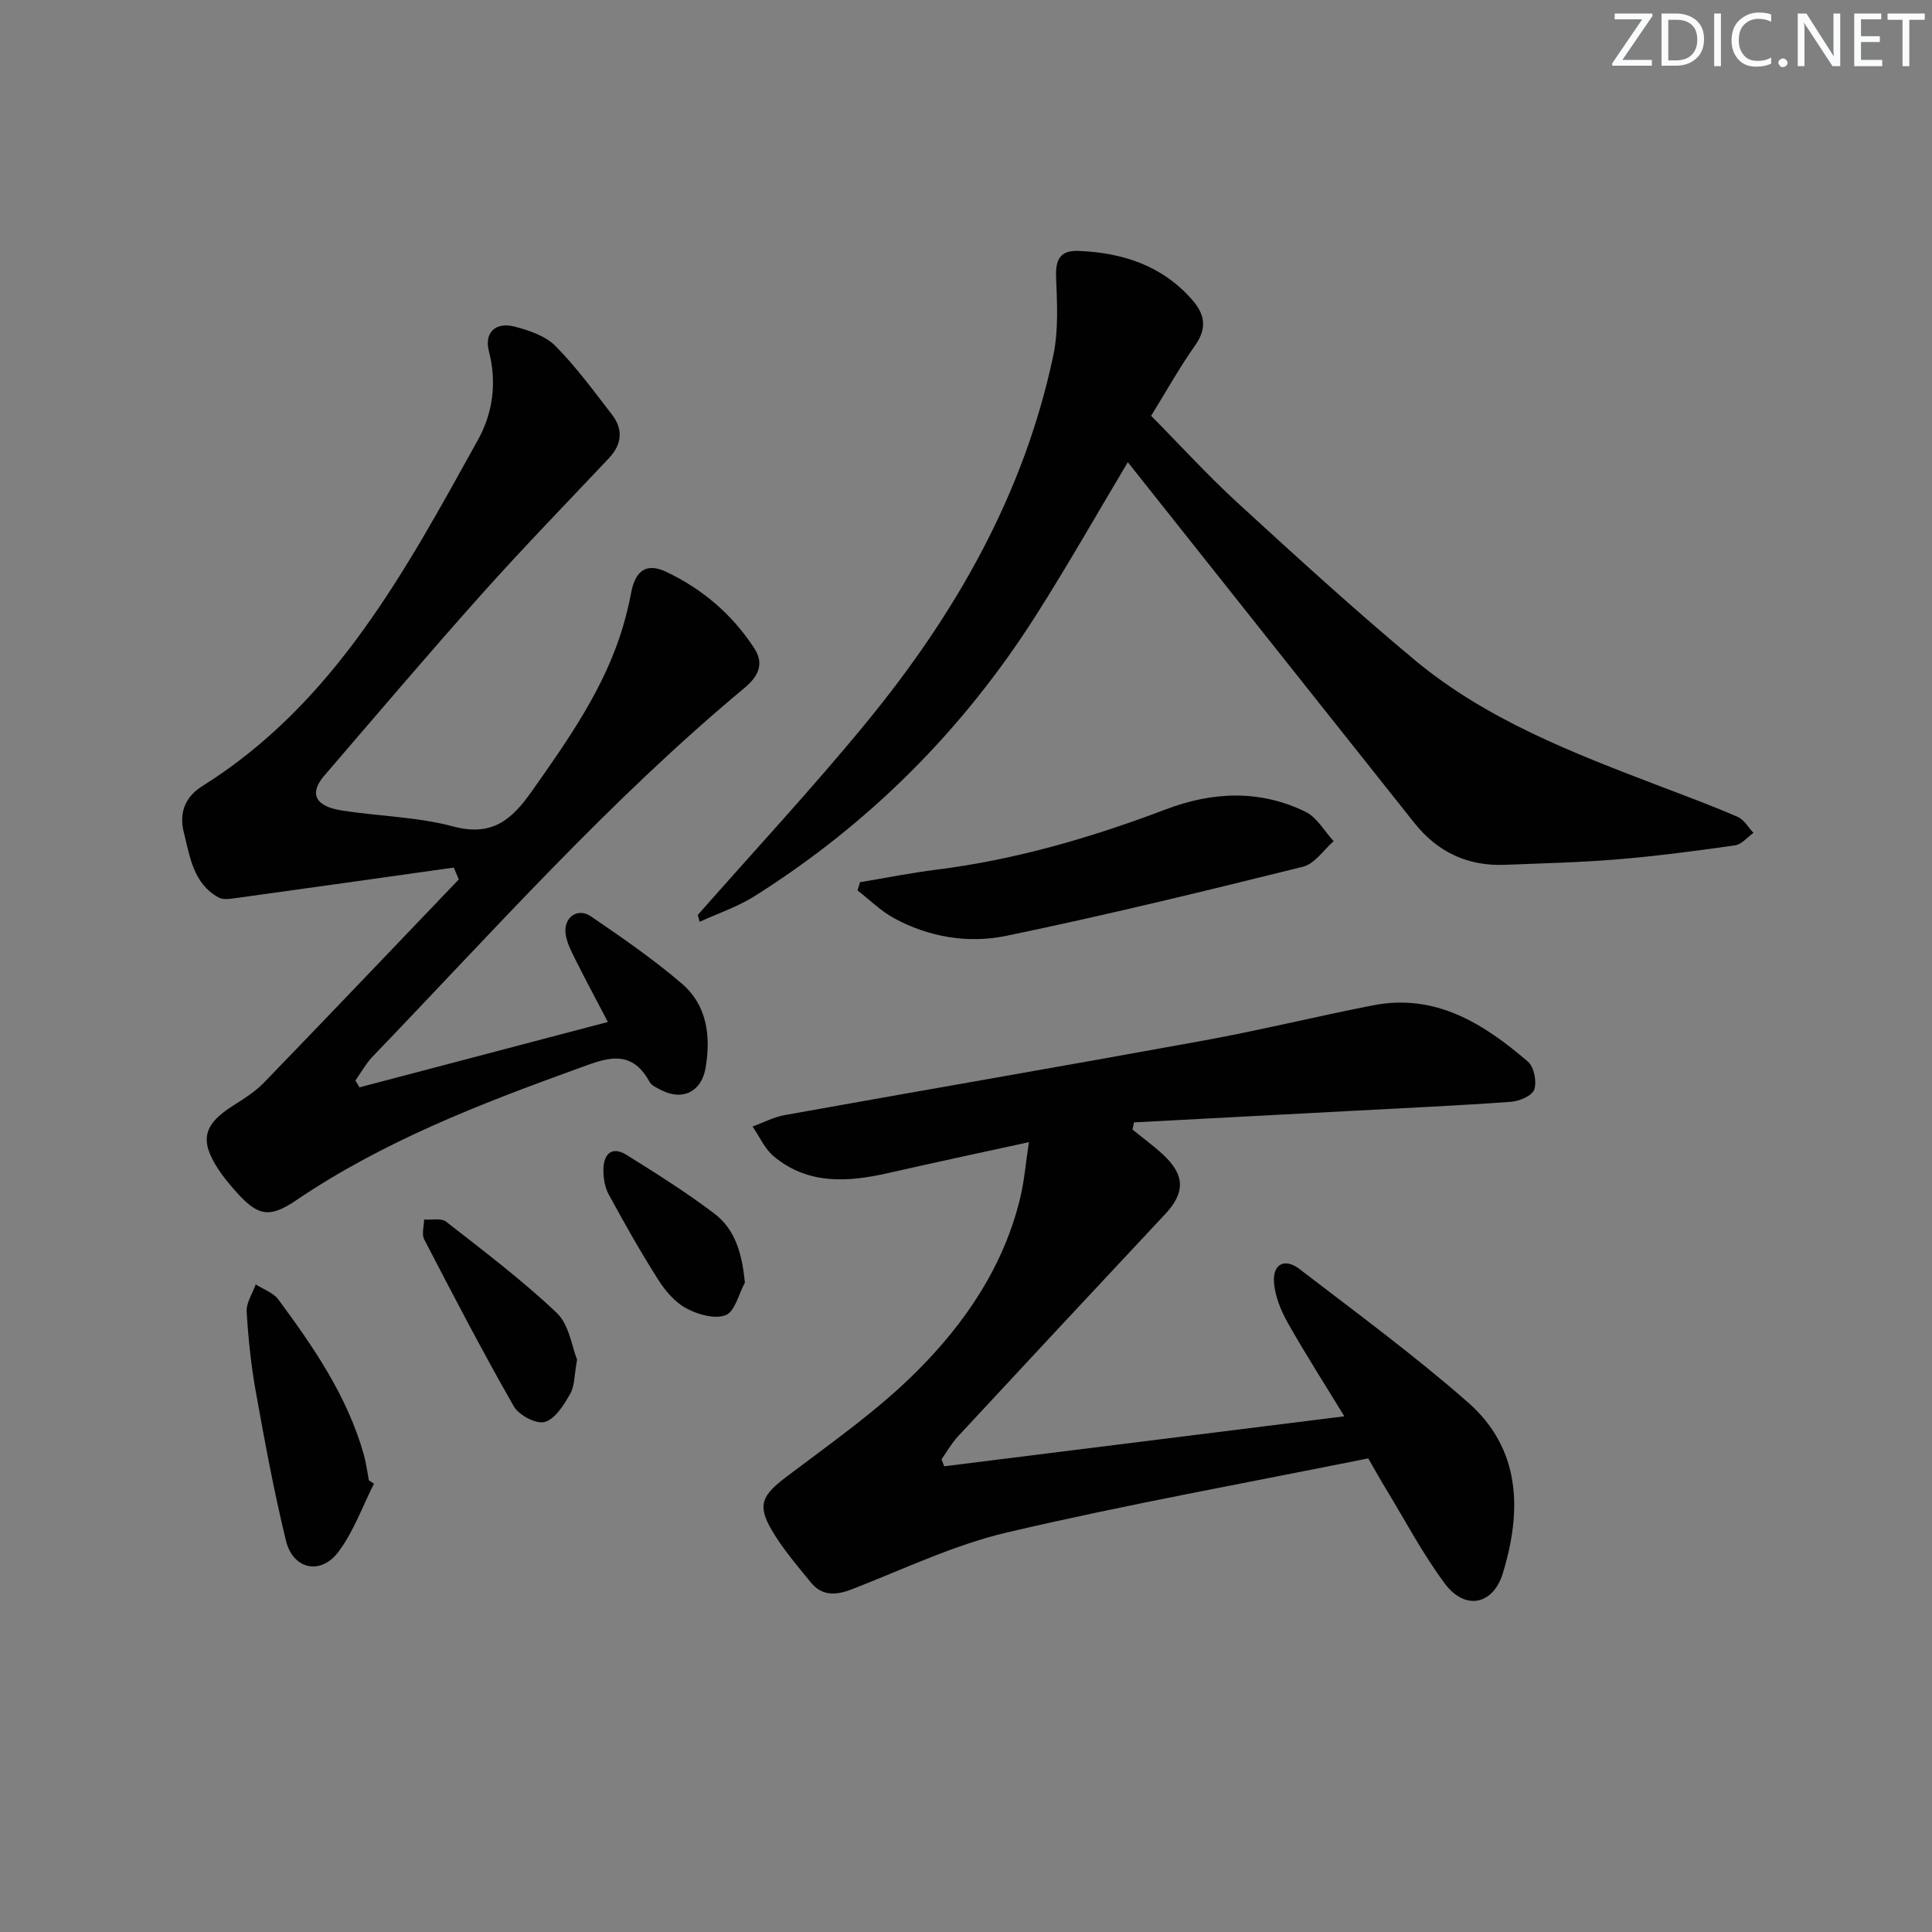
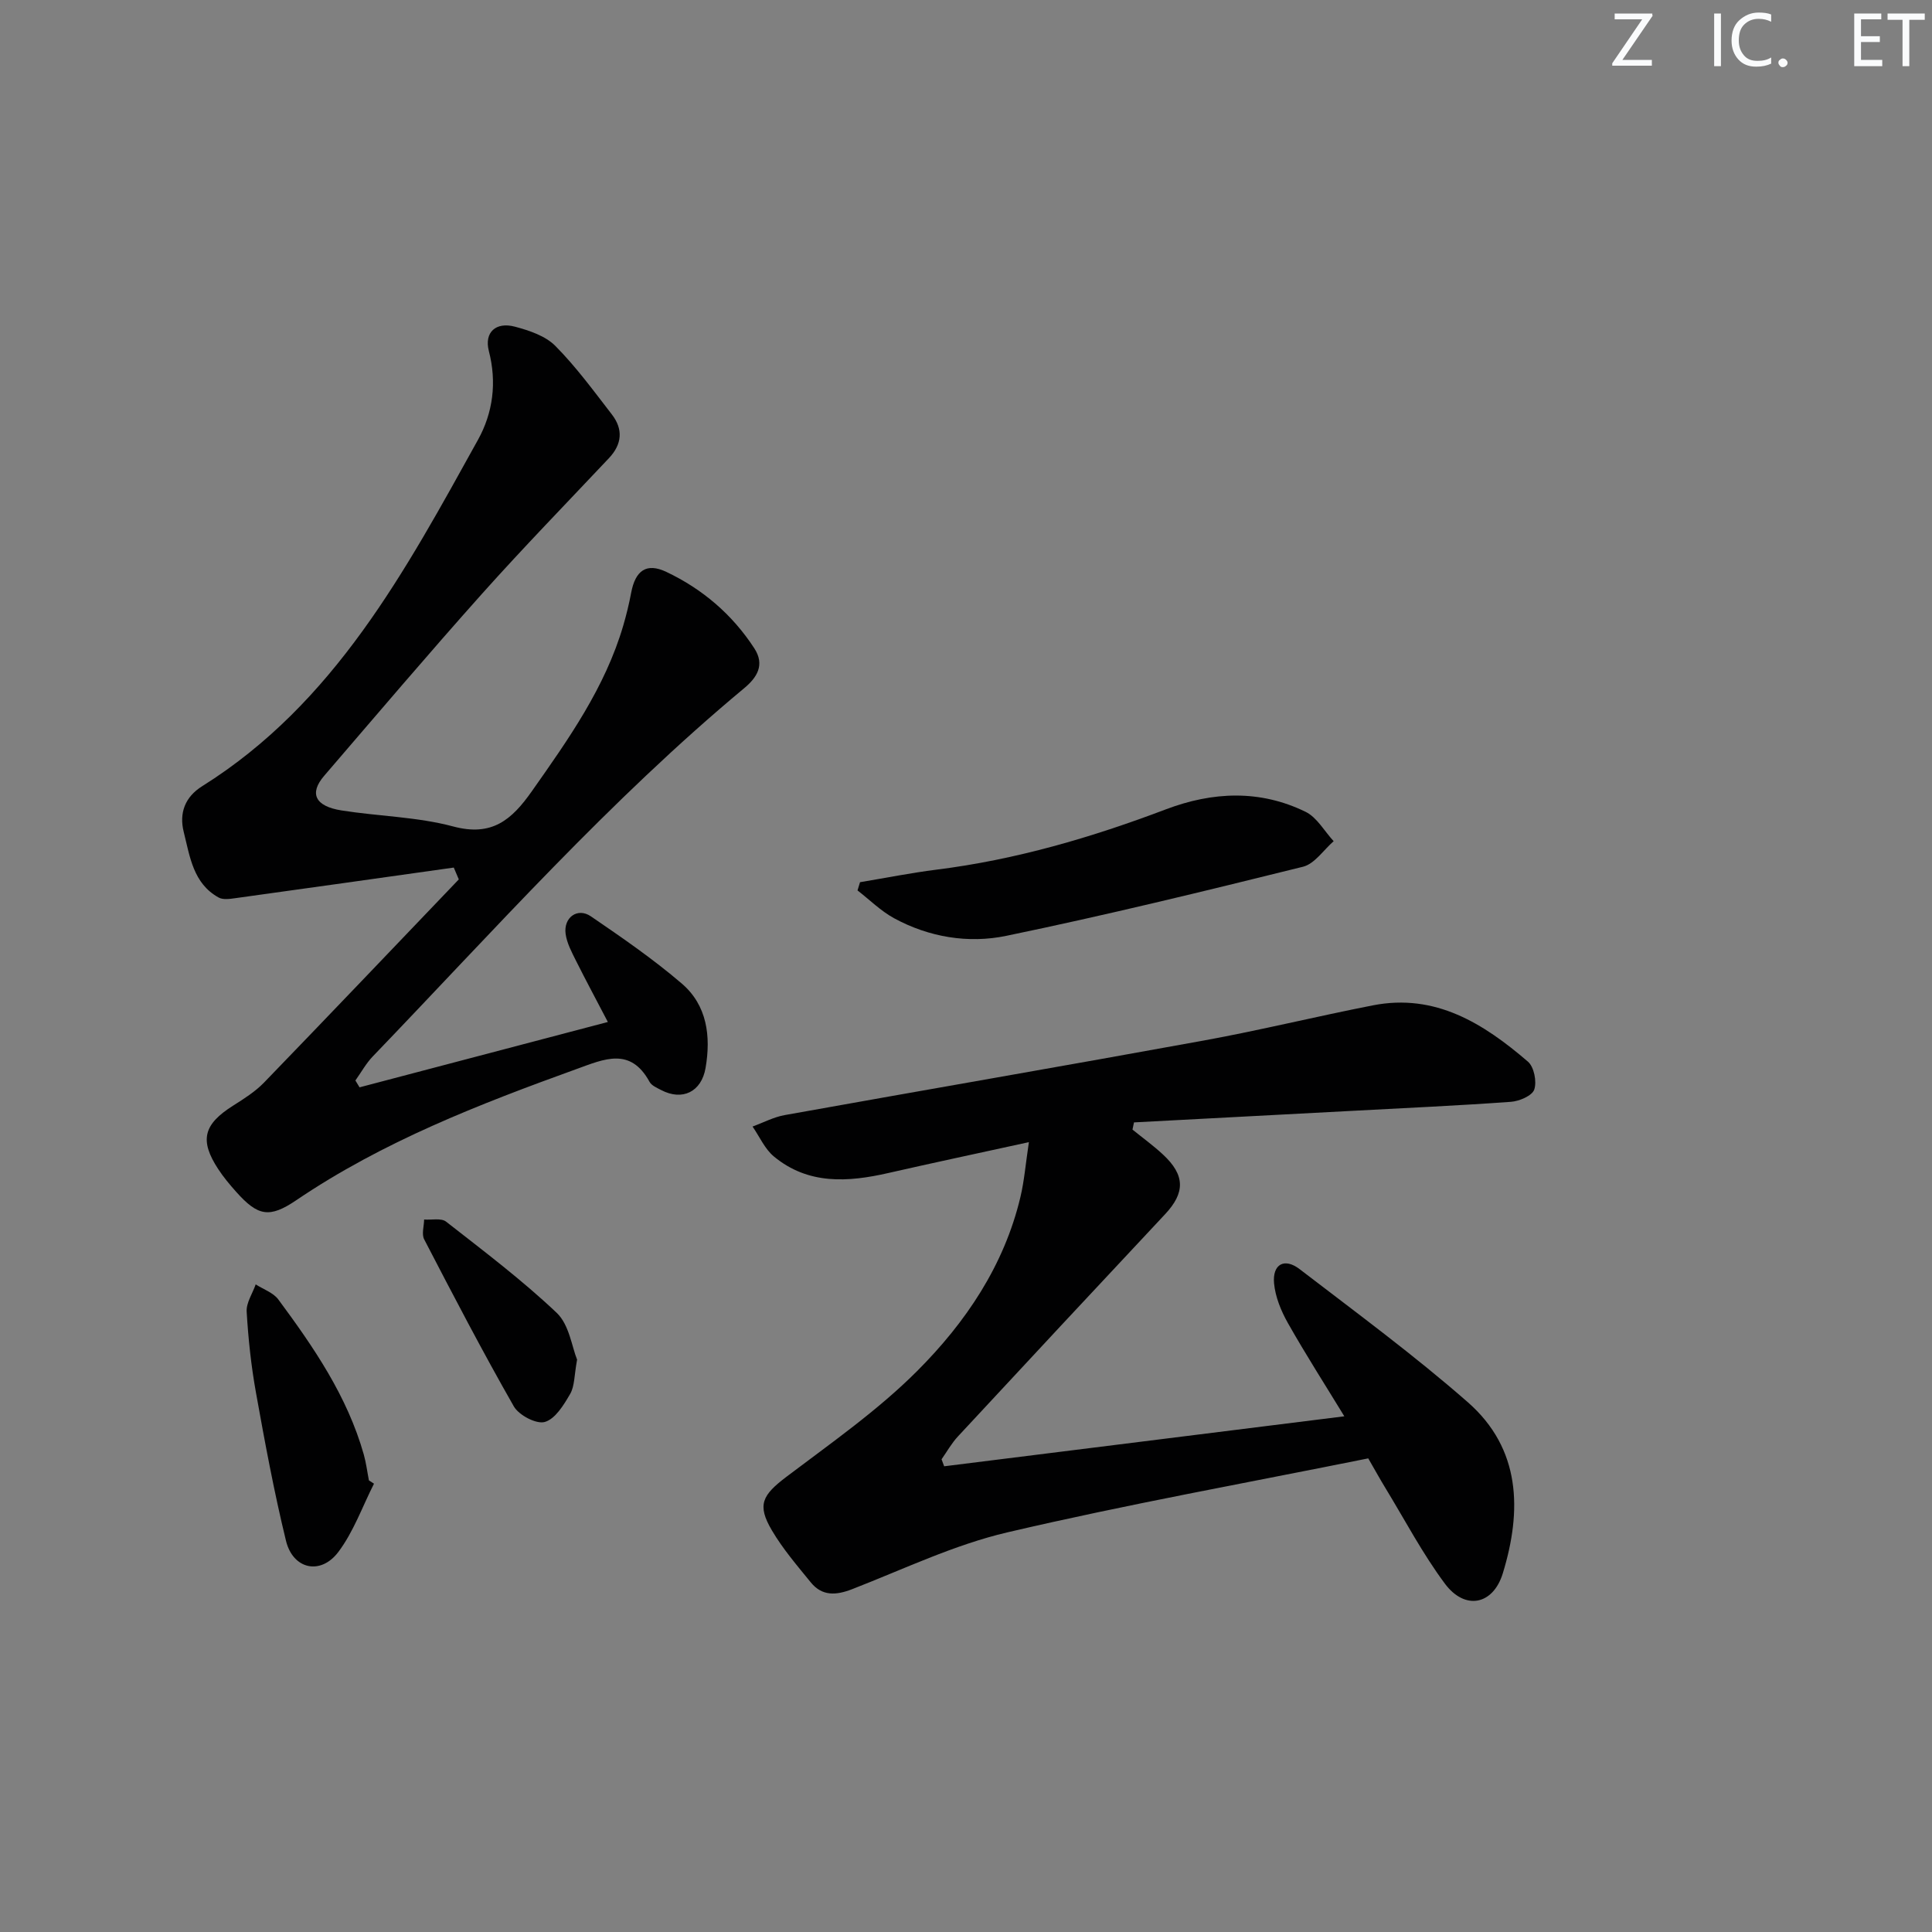
<svg xmlns="http://www.w3.org/2000/svg" enable-background="new 0 0 400 400" viewBox="0 0 400 400">
  <rect x="0" y="0" width="400" height="400" fill="#808080" stroke="none" />
  <g fill="#fafbfc">
    <path d="m342.2 3.2-6.3 9.2h6.1v1.2h-8.2v-.5l6.2-9.1h-5.7v-1.2h7.8v.4z" />
-     <path d="m344 13.7v-10.9h3.1c1.6 0 3 .5 4.1 1.4 1.1 1 1.6 2.2 1.6 3.9s-.5 3-1.6 4-2.5 1.5-4.2 1.5h-3zm1.4-9.6v8.4h1.6c1.4 0 2.5-.4 3.2-1.1.8-.8 1.2-1.8 1.2-3.2s-.4-2.4-1.2-3.1-1.8-1-3.1-1z" />
    <path d="m356.3 2.8v10.9h-1.4v-10.9z" />
    <path d="m366.6 13.2c-.8.4-1.8.6-3 .6-1.6 0-2.8-.5-3.7-1.5s-1.4-2.3-1.4-3.9c0-1.7.5-3.2 1.6-4.2s2.4-1.6 4-1.6c1 0 1.9.1 2.6.4v1.5c-.8-.4-1.6-.6-2.6-.6-1.2 0-2.2.4-3 1.2s-1.1 1.9-1.1 3.3c0 1.3.4 2.3 1.1 3.1s1.6 1.1 2.8 1.1c1.1 0 2-.2 2.8-.7v1.3z" />
    <path d="m368.2 13c0-.3.1-.5.3-.6.2-.2.4-.3.6-.3.3 0 .5.1.7.3s.3.4.3.6-.1.5-.3.6c-.2.2-.4.3-.7.3s-.5-.1-.6-.3c-.2-.2-.3-.4-.3-.6z" />
-     <path d="m381.1 13.7h-1.7l-5.5-8.4c-.2-.2-.3-.5-.4-.7 0 .2.1.8.1 1.5v7.6h-1.4v-10.9h1.8l5.3 8.3c.3.4.4.6.4.8 0-.3-.1-.8-.1-1.6v-7.5h1.4v10.9z" />
    <path d="m389.7 13.7h-5.8v-10.9h5.6v1.2h-4.2v3.5h3.9v1.2h-3.9v3.7h4.4z" />
    <path d="m398.4 4.1h-3.1v9.6h-1.4v-9.6h-3.1v-1.3h7.7v1.3z" />
  </g>
  <path d="m283.28 301.94c-25.04 5.05-50.03 9.54-74.72 15.32-11.03 2.58-21.49 7.63-32.13 11.76-3.32 1.29-6.21 1.49-8.57-1.41-2.82-3.47-5.78-6.91-8.04-10.75-3.14-5.31-2-7.31 3.02-11.12 9.25-7 18.89-13.72 27.05-21.89 10.02-10.03 18.01-21.82 21.38-36.03.79-3.31 1.06-6.75 1.75-11.35-10.46 2.29-19.8 4.27-29.1 6.39-8.37 1.91-16.58 2.46-23.69-3.42-1.89-1.56-2.97-4.11-4.42-6.2 2.21-.81 4.36-1.96 6.64-2.37 28.91-5.19 57.87-10.17 86.77-15.44 11.74-2.14 23.34-5 35.06-7.29 12.92-2.52 22.89 3.78 32.06 11.66 1.27 1.09 1.87 4.13 1.31 5.78-.43 1.28-3.1 2.42-4.84 2.54-10.94.79-21.9 1.28-32.86 1.87-15.06.8-30.11 1.6-45.17 2.39-.1.5-.21.99-.31 1.49 2.11 1.71 4.32 3.31 6.3 5.15 4.62 4.28 4.63 7.92.43 12.39-14.33 15.3-28.63 30.64-42.89 46.01-1.3 1.4-2.26 3.13-3.37 4.71.18.48.36.97.54 1.45 27.3-3.41 54.6-6.82 82.85-10.35-3.93-6.44-7.98-12.76-11.67-19.28-1.42-2.51-2.62-5.43-2.88-8.25-.36-3.97 2.15-5.35 5.29-2.94 11.74 9.01 23.7 17.81 34.82 27.55 11 9.64 11.24 22.42 7.25 35.43-2.02 6.58-7.84 7.71-11.99 2.14-4.64-6.23-8.29-13.2-12.35-19.86-1.04-1.7-2-3.45-3.52-6.08z" fill="#010102" />
  <path d="m93.95 179.62c-15.08 2.12-30.16 4.26-45.25 6.34-1.13.16-2.52.36-3.42-.13-5.3-2.92-5.96-8.49-7.24-13.58-.98-3.91.25-7.24 3.81-9.47 27.45-17.2 42.1-44.65 57.11-71.72 3.1-5.59 3.94-11.87 2.25-18.39-.99-3.84 1.43-6.1 5.42-5.03 2.96.79 6.29 1.9 8.34 3.97 4.31 4.34 7.96 9.35 11.72 14.21 2.35 3.05 2.11 6.14-.6 9.02-8.79 9.33-17.73 18.52-26.27 28.07-11.09 12.41-21.86 25.1-32.71 37.72-3.13 3.64-1.88 6.29 3.58 7.16 7.7 1.22 15.67 1.32 23.14 3.32 8.04 2.15 12.12-1.38 16.28-7.29 7.58-10.77 15.17-21.47 18.93-34.31.65-2.22 1.2-4.48 1.63-6.76.87-4.64 3.17-6.3 7.28-4.35 7.49 3.55 13.67 8.82 18.23 15.84 2.25 3.46.49 6.08-2.09 8.23-27.86 23.18-51.89 50.23-76.92 76.26-1.4 1.46-2.4 3.31-3.59 4.97.29.47.57.95.86 1.42 16.97-4.46 33.94-8.93 51.41-13.53-2.32-4.45-4.52-8.53-6.59-12.67-.88-1.77-1.88-3.62-2.15-5.53-.49-3.43 2.46-5.57 5.23-3.67 6.44 4.4 12.91 8.85 18.82 13.92 5.24 4.49 6.05 10.9 4.92 17.47-.85 4.95-4.8 6.87-9.18 4.58-.88-.46-2-.93-2.42-1.71-3.96-7.24-9.39-4.72-15.08-2.66-20.19 7.3-40.14 15.03-58.07 27.18-5.58 3.78-7.96 3.27-12.44-1.75-1.33-1.49-2.62-3.03-3.71-4.7-3.91-5.96-3.06-9.26 3.07-13.13 2.24-1.42 4.56-2.88 6.39-4.76 13.51-13.97 26.91-28.04 40.35-42.09-.34-.81-.69-1.63-1.04-2.45z" fill="#010102" />
-   <path d="m144.47 189.43c11.63-13.22 23.65-26.14 34.82-39.74 18.46-22.48 32.72-47.31 38.79-76.13 1.1-5.23.77-10.84.57-16.25-.13-3.6.88-5.5 4.59-5.36 9.14.35 17.32 2.99 23.57 10.1 2.6 2.96 3.18 5.85.66 9.41-3.25 4.6-6 9.55-9.14 14.63 6.04 6.11 11.73 12.36 17.93 18.04 12.02 11.02 24.07 22.04 36.59 32.48 14.9 12.41 32.84 19.29 50.72 26.12 5.43 2.07 10.88 4.09 16.21 6.4 1.32.57 2.19 2.18 3.26 3.31-1.27.89-2.45 2.38-3.82 2.58-8.05 1.15-16.13 2.21-24.23 2.89-7.79.65-15.61.83-23.42 1.14-7.69.31-13.94-2.64-18.71-8.63-18.85-23.7-37.67-47.42-56.5-71.13-.92-1.16-1.84-2.32-2.86-3.6-6.41 10.74-12.47 21.43-19.06 31.78-15.06 23.66-34.46 43.09-58.2 58.06-3.52 2.22-7.58 3.57-11.39 5.32-.12-.47-.25-.94-.38-1.42z" fill="#010102" />
  <path d="m178.06 182.65c5.28-.88 10.54-1.93 15.85-2.6 16.38-2.05 32.07-6.65 47.46-12.48 9.71-3.68 19.49-4.11 28.94.51 2.36 1.15 3.89 4.01 5.81 6.08-2.1 1.82-3.94 4.69-6.35 5.29-20.41 5.06-40.86 10.05-61.45 14.31-7.83 1.62-15.97.29-23.21-3.65-2.75-1.5-5.06-3.81-7.57-5.76.17-.57.35-1.13.52-1.7z" fill="#010102" />
  <path d="m77.43 307.18c-2.41 4.76-4.23 9.96-7.39 14.15-3.67 4.86-9.39 3.58-10.83-2.33-2.47-10.12-4.37-20.39-6.21-30.64-1-5.54-1.6-11.17-1.93-16.79-.11-1.84 1.21-3.76 1.87-5.65 1.59 1.02 3.64 1.71 4.69 3.13 7.33 9.9 14.28 20.04 17.69 32.1.49 1.74.71 3.56 1.06 5.35.34.23.69.46 1.05.68z" fill="#010102" />
  <path d="m119.48 281.5c-.6 3.26-.5 5.48-1.43 7.09-1.32 2.28-3.09 5.19-5.25 5.81-1.74.51-5.36-1.39-6.41-3.21-6.49-11.36-12.54-22.98-18.57-34.6-.56-1.08-.03-2.72-.01-4.1 1.54.12 3.54-.35 4.55.44 7.8 6.1 15.75 12.1 22.92 18.9 2.57 2.45 3.12 7.01 4.2 9.67z" fill="#010102" />
-   <path d="m154.22 265.56c-1.28 2.35-2.05 5.95-3.96 6.72-2.23.89-5.76-.11-8.15-1.39-2.35-1.26-4.37-3.63-5.84-5.95-3.65-5.74-7-11.68-10.25-17.66-.82-1.51-1.12-3.48-1.09-5.22.06-3.17 1.77-4.84 4.79-2.95 6.19 3.86 12.39 7.76 18.19 12.16 4.38 3.32 5.74 8.4 6.31 14.29z" fill="#010102" />
</svg>